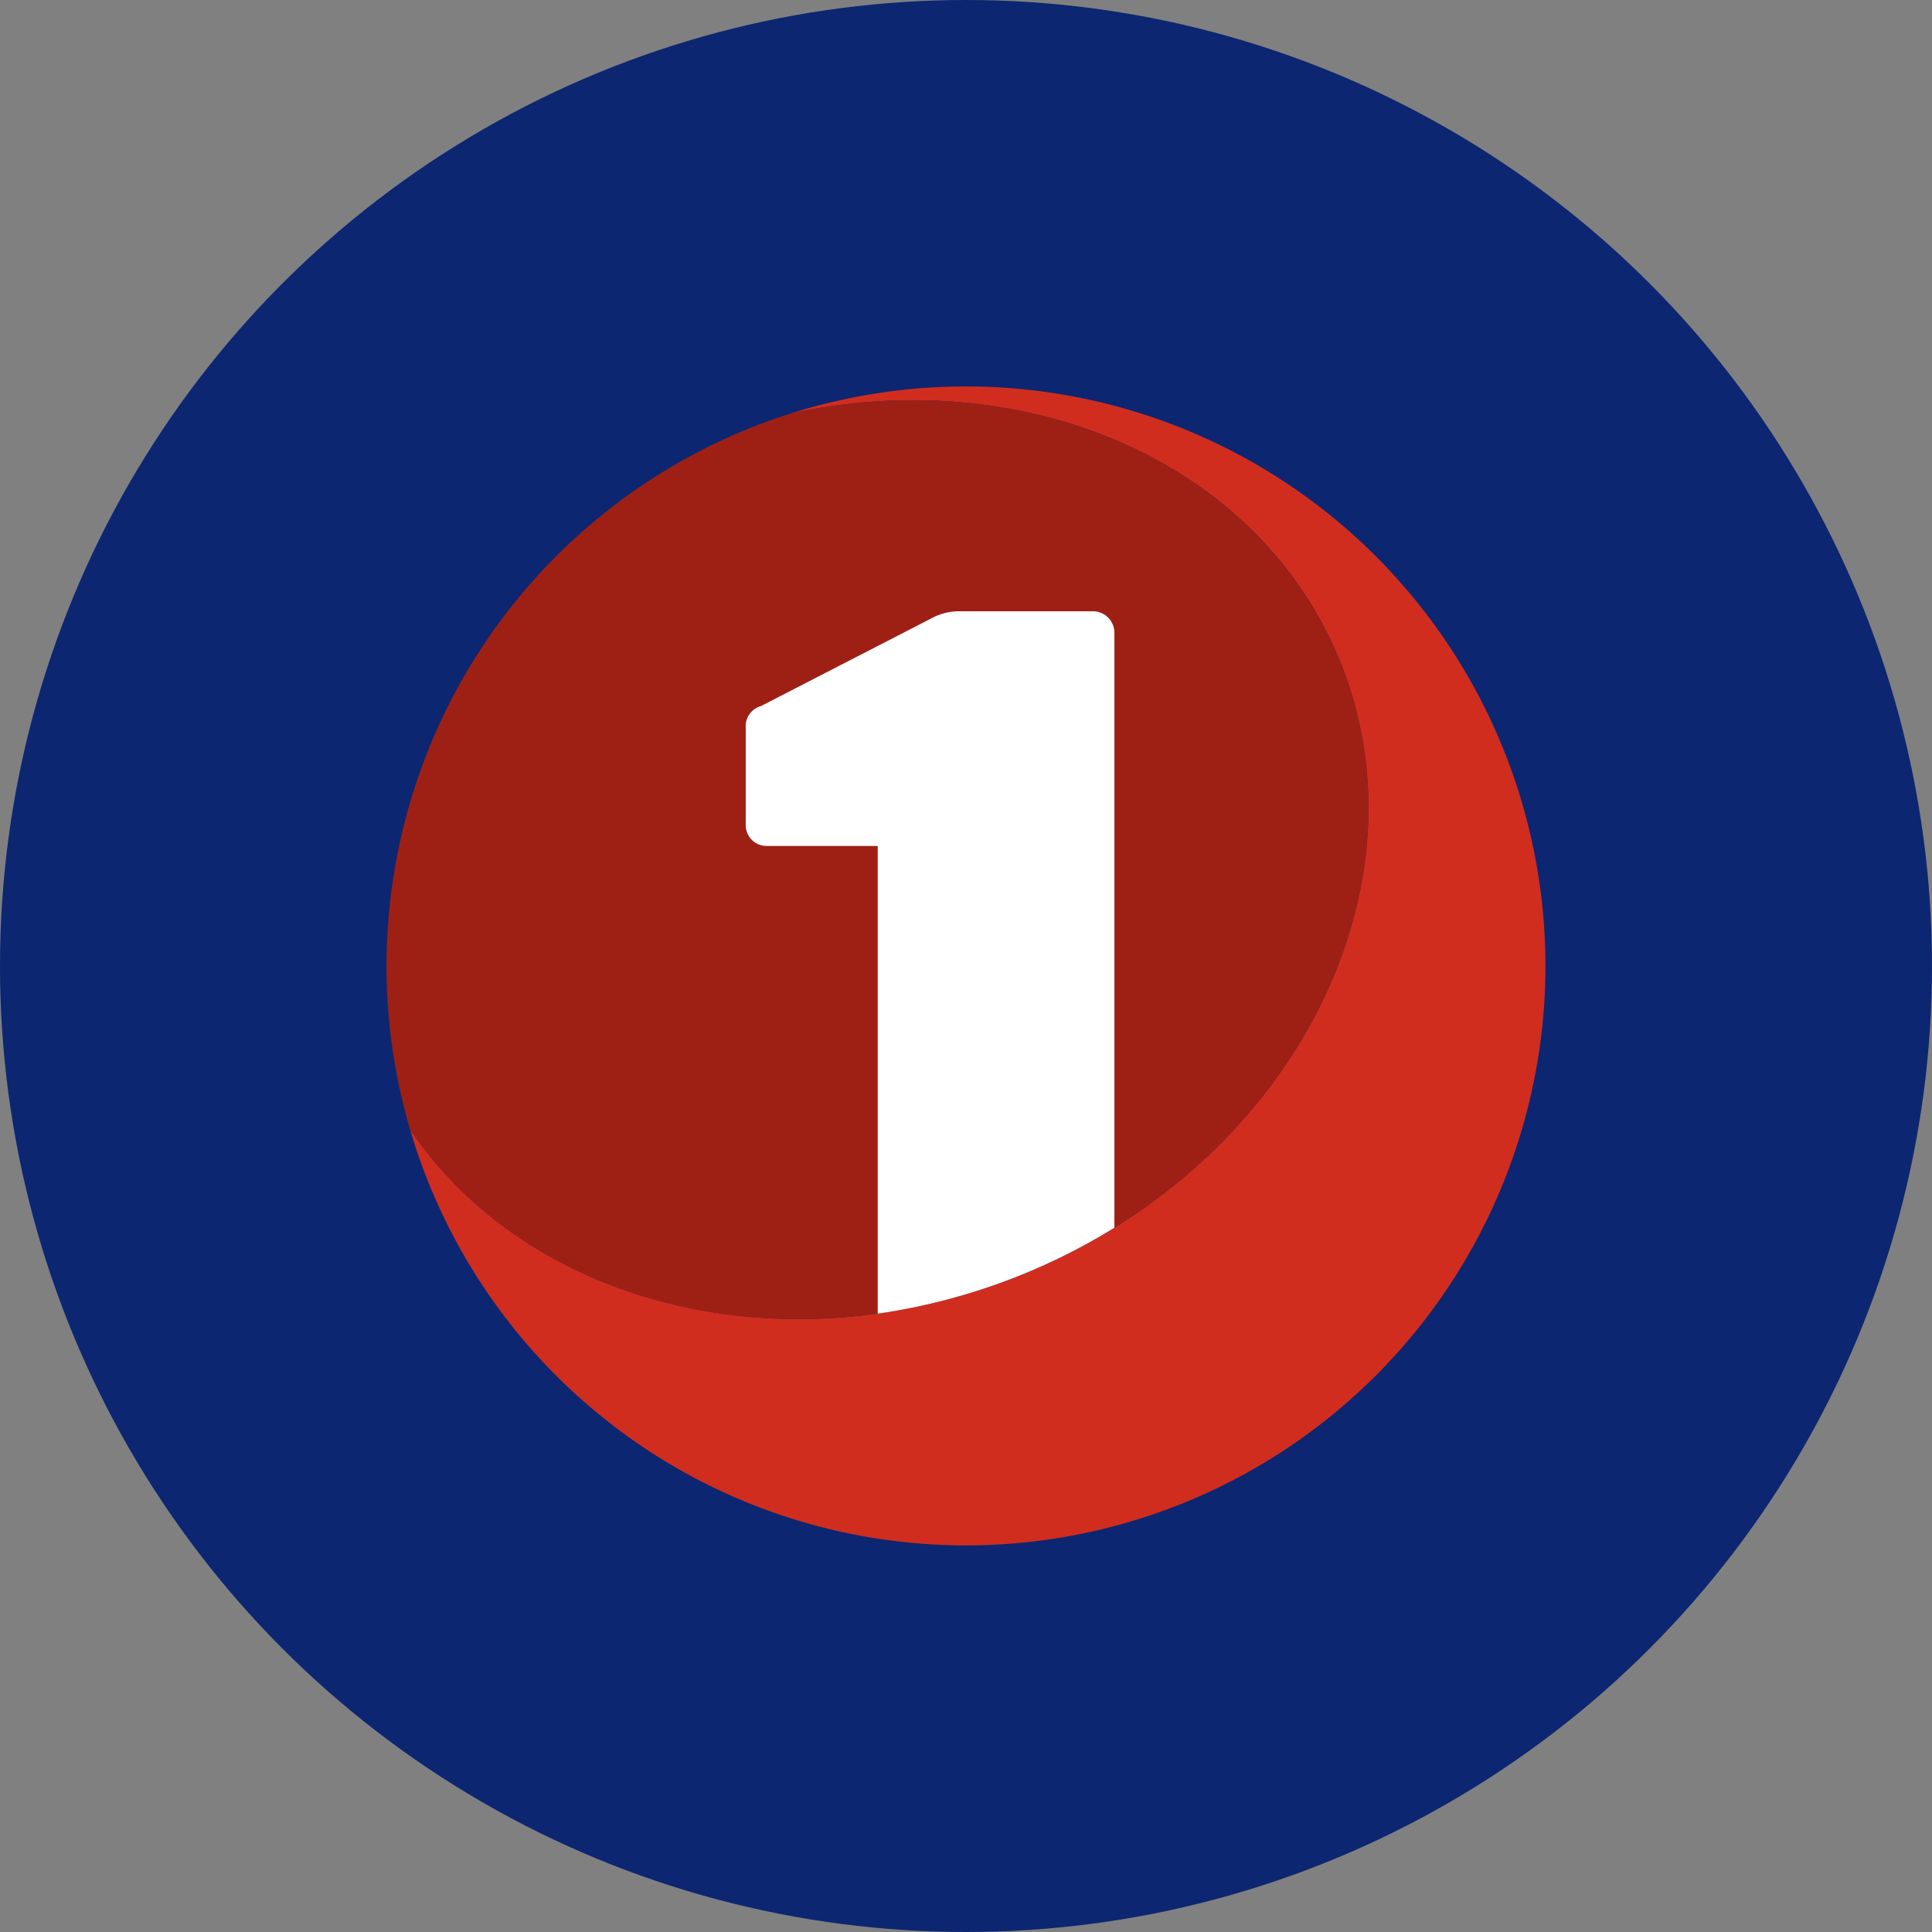
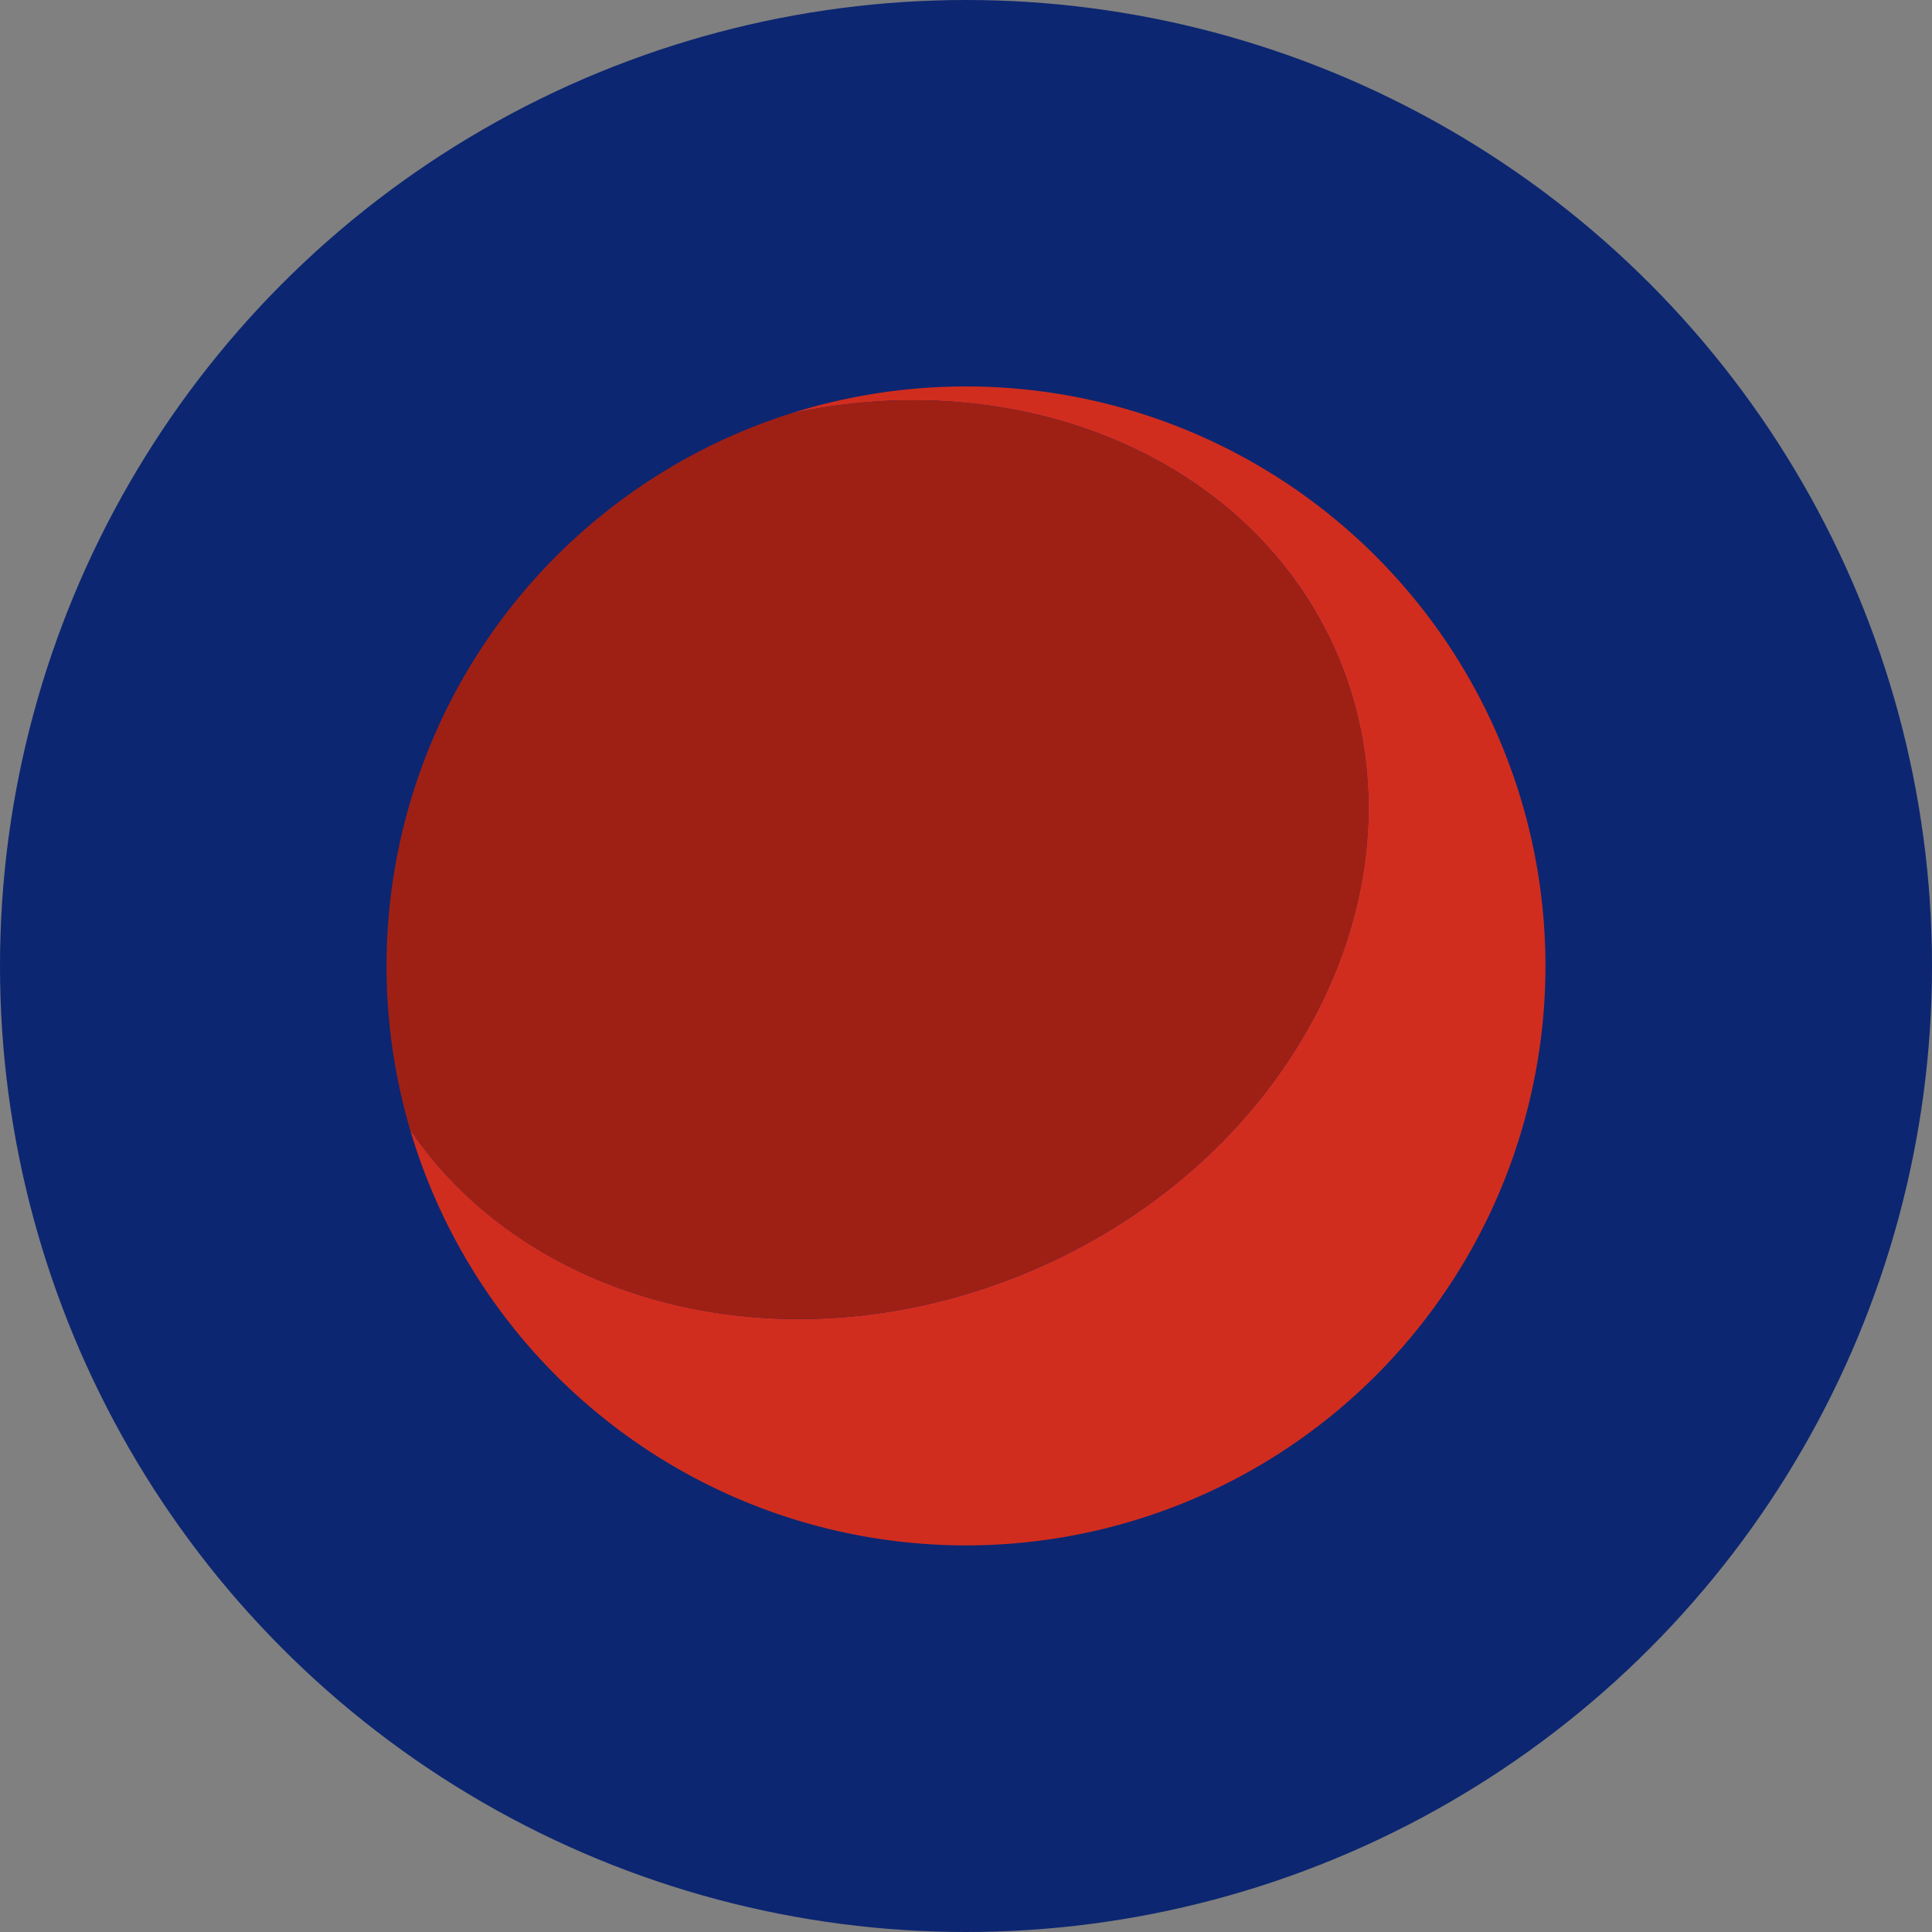
<svg xmlns="http://www.w3.org/2000/svg" id="Layer_1" data-name="Layer 1" viewBox="0 0 300 300" width="300" height="300">
  <rect x="0" y="0" width="300" height="300" fill="#808080" stroke="none" />
  <defs>
    <style>.cls-1{fill:#0c2671;}.cls-2{fill:#d12d1f;}.cls-3{fill:#9e2015;}.cls-4{fill:#fff;}.cls-5{fill:none;}</style>
    <clipPath id="bz_circular_clip">
      <circle cx="150.0" cy="150.0" r="150.0" />
    </clipPath>
  </defs>
  <g clip-path="url(#bz_circular_clip)">
    <title>NONG_Mark_Composite_Light</title>
    <rect class="cls-1" x="-1.672" y="-1.5" width="303" height="303" />
    <path class="cls-2" d="M149.975,60.007A90.462,90.462,0,0,0,122.724,64.219c36.185-7.859,72.002,7.096,85.006,37.598,14.926,35.308-6.445,78.108-47.775,95.579-37.061,15.689-77.543,5.654-96.285-22.022A89.981,89.981,0,1,0,149.975,60.007Z" />
    <path class="cls-3" d="M159.954,197.396c41.33-17.47,62.73-60.27,47.775-95.579-13.004-30.503-48.821-45.457-85.006-37.598A90.038,90.038,0,0,0,63.669,175.374C82.412,203.078,122.893,213.085,159.954,197.396Z" />
-     <path class="cls-4" d="M173.043,190.64V98.255a3.336,3.336,0,0,0-3.336-3.336H148.788a9.075,9.075,0,0,0-3.675.848l-26.969,13.88a3.223,3.223,0,0,0-2.346,3.336v15.152a3.223,3.223,0,0,0,3.223,3.223H136.293v72.624a96.021,96.021,0,0,0,36.75-13.343Z" />
    <path class="cls-5" d="M139.629,218.739h30.079a3.364,3.364,0,0,0,3.336-3.251V190.64a96.116,96.116,0,0,1-36.75,13.343v11.308a3.364,3.364,0,0,0,3.278,3.448Z" />
  </g>
</svg>